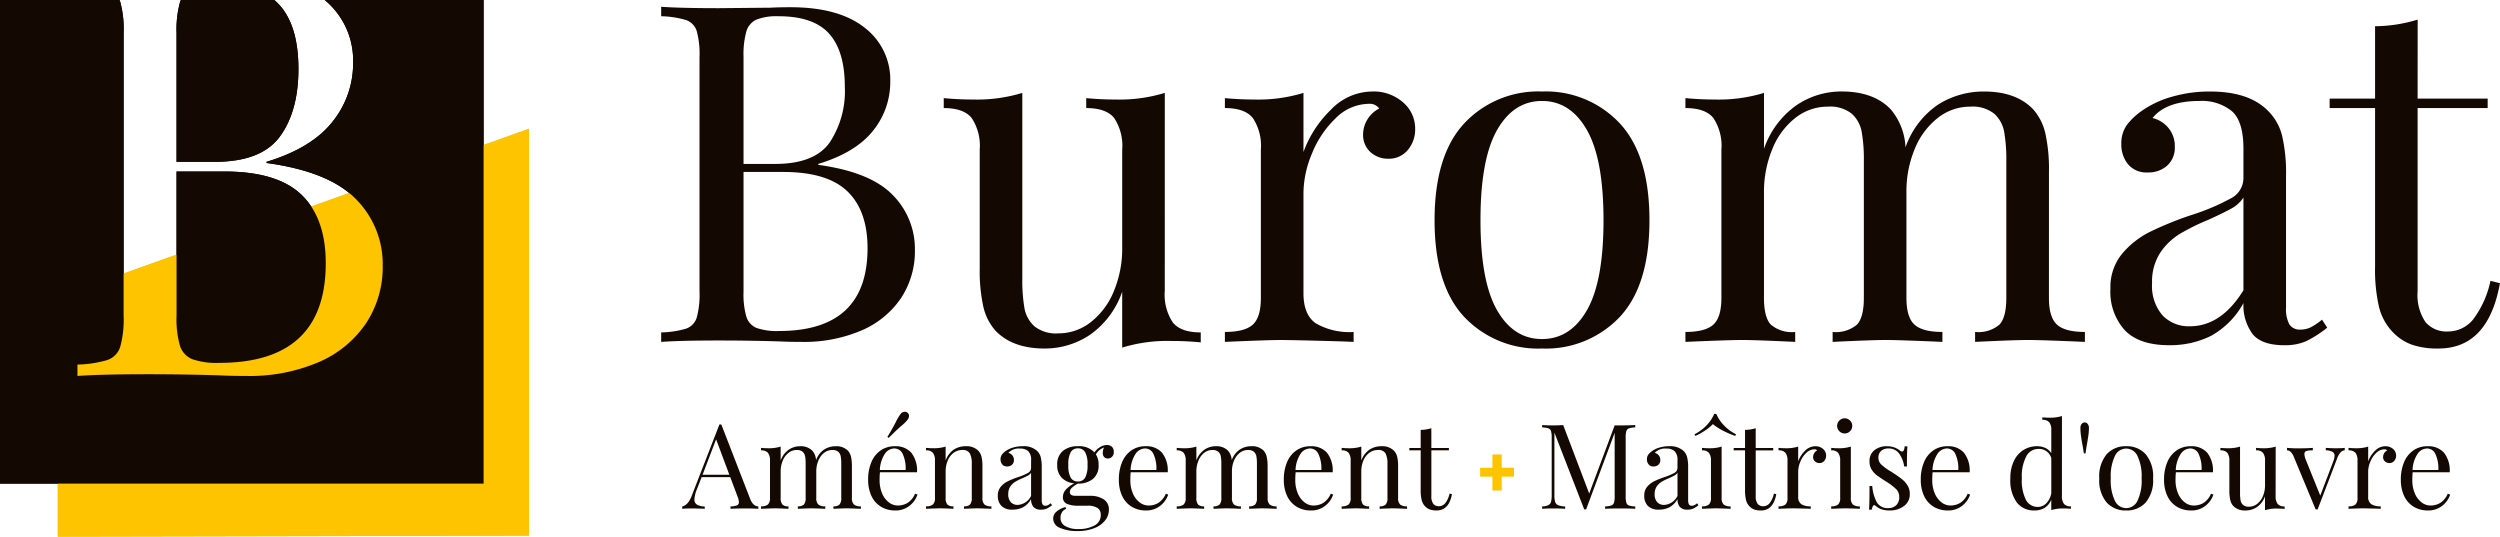
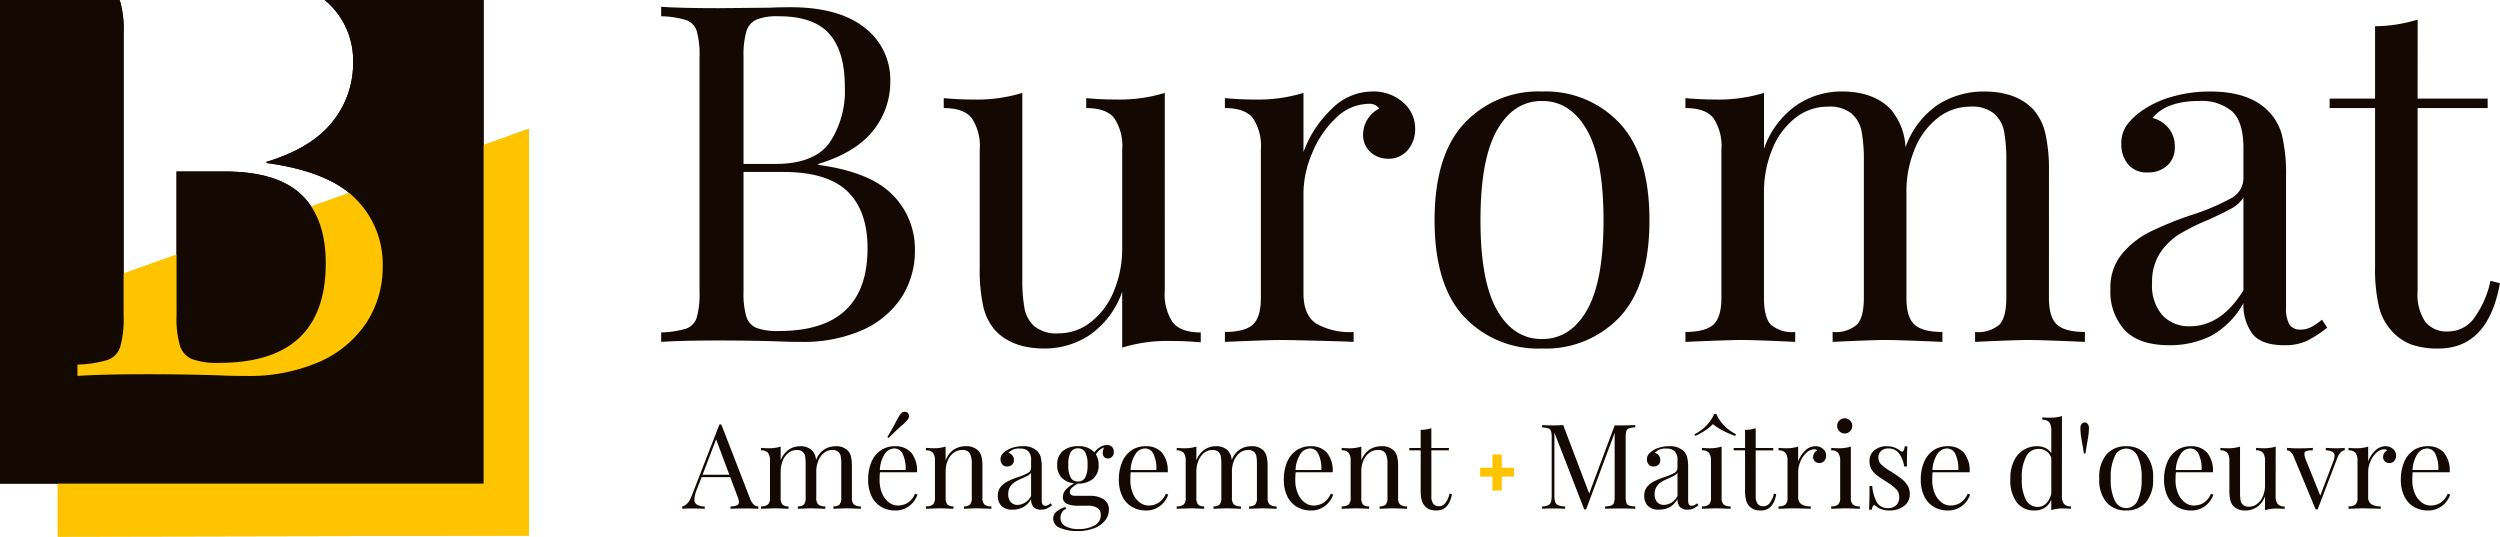
<svg xmlns="http://www.w3.org/2000/svg" width="359.17" height="77.1" viewBox="0 0 359.17 77.1">
  <g id="logoweb" transform="translate(-130.866 -355.882)">
    <g id="Groupe_58" data-name="Groupe 58" transform="translate(-13.511 -71)">
      <g id="Groupe_38" data-name="Groupe 38" transform="translate(286.511 481.982)">
        <path id="Tracé_44" data-name="Tracé 44" d="M9.639-1.428Q10.047-.374,10.812-.34V0q-.68-.051-1.819-.051Q7.531-.051,6.817,0V-.34A2.781,2.781,0,0,0,7.744-.5a.468.468,0,0,0,.28-.468,2.335,2.335,0,0,0-.2-.8L6.783-4.556H2.669l-.7,1.8a4.449,4.449,0,0,0-.34,1.394A.845.845,0,0,0,2-.6,2.165,2.165,0,0,0,3.111-.34V0Q2.142-.051,1.156-.051.391-.051-.119,0V-.34q.85-.2,1.343-1.479l4-10.3h.272ZM6.647-4.9l-1.9-5.083L2.805-4.9ZM24.259-1.581a1.271,1.271,0,0,0,.289.961,1.489,1.489,0,0,0,1,.264V0q-1.564-.068-2.04-.068T21.607,0V-.357a1.171,1.171,0,0,0,.875-.264,1.419,1.419,0,0,0,.246-.961V-6.494a5.763,5.763,0,0,0-.076-1.045,1.15,1.15,0,0,0-.357-.655,1.243,1.243,0,0,0-.858-.255,1.87,1.87,0,0,0-1.173.408,2.7,2.7,0,0,0-.824,1.113,3.964,3.964,0,0,0-.3,1.556v3.791a1.271,1.271,0,0,0,.289.961,1.489,1.489,0,0,0,1,.264V0q-1.564-.068-2.04-.068T16.49,0V-.357a1.171,1.171,0,0,0,.875-.264,1.419,1.419,0,0,0,.247-.961V-6.494a5.763,5.763,0,0,0-.076-1.045,1.15,1.15,0,0,0-.357-.655,1.243,1.243,0,0,0-.858-.255,1.87,1.87,0,0,0-1.173.408,2.689,2.689,0,0,0-.825,1.122,4.027,4.027,0,0,0-.3,1.564v3.774a1.419,1.419,0,0,0,.247.961,1.171,1.171,0,0,0,.875.264V0q-1.428-.068-1.9-.068T11.2,0V-.357a1.489,1.489,0,0,0,1-.264,1.271,1.271,0,0,0,.289-.961V-6.9a1.807,1.807,0,0,0-.289-1.139,1.225,1.225,0,0,0-1-.357v-.357q.544.051,1.054.051a5.554,5.554,0,0,0,1.768-.238v2.006a3.181,3.181,0,0,1,1.156-1.556,2.871,2.871,0,0,1,1.632-.5,2.32,2.32,0,0,1,1.768.646,2.28,2.28,0,0,1,.527,1.36,3.068,3.068,0,0,1,1.173-1.538,3.05,3.05,0,0,1,1.649-.468,2.32,2.32,0,0,1,1.768.646,1.958,1.958,0,0,1,.434.867,5.951,5.951,0,0,1,.128,1.36Zm9.418-.459A3.381,3.381,0,0,1,32.53-.434,3.156,3.156,0,0,1,30.5.238a3.864,3.864,0,0,1-2.091-.553,3.565,3.565,0,0,1-1.351-1.547,5.359,5.359,0,0,1-.468-2.3,6.367,6.367,0,0,1,.476-2.567,3.8,3.8,0,0,1,1.343-1.674,3.524,3.524,0,0,1,2.023-.587,2.987,2.987,0,0,1,2.354.927,4.13,4.13,0,0,1,.825,2.814H28.288a10.318,10.318,0,0,0-.051,1.088A4.834,4.834,0,0,0,28.6-2.21a3.121,3.121,0,0,0,.969,1.284,2.086,2.086,0,0,0,1.266.451,2.68,2.68,0,0,0,1.445-.391,2.927,2.927,0,0,0,1.054-1.309ZM30.362-8.67a1.682,1.682,0,0,0-1.377.782,4.569,4.569,0,0,0-.714,2.312h3.706a4.878,4.878,0,0,0-.382-2.21A1.324,1.324,0,0,0,30.362-8.67Zm1.87-5.151a.612.612,0,0,1,.238.476,1.016,1.016,0,0,1-.238.578,6.452,6.452,0,0,1-.969.935q-.119.1-.621.569t-1.1,1.08l-.187-.153q.629-1,1.173-2.057a8.361,8.361,0,0,1,.68-1.173.787.787,0,0,1,.646-.374A.549.549,0,0,1,32.232-13.821Zm8.381,4.828a2.367,2.367,0,0,1,1.8.646,1.931,1.931,0,0,1,.459.85A5.553,5.553,0,0,1,43.01-6.12v4.539a1.271,1.271,0,0,0,.289.961,1.489,1.489,0,0,0,1,.264V0q-1.564-.068-2.04-.068T40.358,0V-.357a1.171,1.171,0,0,0,.875-.264,1.419,1.419,0,0,0,.246-.961V-6.494a3.112,3.112,0,0,0-.272-1.454,1.141,1.141,0,0,0-1.1-.5,2.014,2.014,0,0,0-1.241.408,2.635,2.635,0,0,0-.841,1.113,4.009,4.009,0,0,0-.3,1.573v3.774a1.419,1.419,0,0,0,.247.961,1.171,1.171,0,0,0,.875.264V0q-1.428-.068-1.9-.068T34.9,0V-.357a1.489,1.489,0,0,0,1-.264,1.271,1.271,0,0,0,.289-.961V-6.9A1.807,1.807,0,0,0,35.9-8.041a1.225,1.225,0,0,0-1-.357v-.357q.544.051,1.054.051a5.554,5.554,0,0,0,1.768-.238v2.006A3.146,3.146,0,0,1,38.9-8.509,3.1,3.1,0,0,1,40.613-8.993ZM47.328.119a2.121,2.121,0,0,1-1.59-.536A2.049,2.049,0,0,1,45.22-1.9a1.882,1.882,0,0,1,.417-1.258,3.138,3.138,0,0,1,.986-.782,12.286,12.286,0,0,1,1.5-.612,7.935,7.935,0,0,0,1.411-.595A.823.823,0,0,0,50-5.882V-6.936a1.751,1.751,0,0,0-.417-1.352,1.707,1.707,0,0,0-1.164-.365,2.046,2.046,0,0,0-1.683.612,1.067,1.067,0,0,1,.569.357,1.018,1.018,0,0,1,.229.68.861.861,0,0,1-.272.672,1,1,0,0,1-.7.247.859.859,0,0,1-.714-.3,1.12,1.12,0,0,1-.238-.722,1.135,1.135,0,0,1,.2-.68,2.4,2.4,0,0,1,.586-.544,3.527,3.527,0,0,1,1.037-.476,4.816,4.816,0,0,1,1.377-.187,2.857,2.857,0,0,1,2.006.629,1.917,1.917,0,0,1,.569.944,5.929,5.929,0,0,1,.145,1.454v4.726a1.185,1.185,0,0,0,.119.612.446.446,0,0,0,.408.187.812.812,0,0,0,.382-.093A2.218,2.218,0,0,0,52.819-.8l.187.289a4.162,4.162,0,0,1-.757.484,1.9,1.9,0,0,1-.791.145A1.377,1.377,0,0,1,50.32-.289,1.733,1.733,0,0,1,50-1.394,2.967,2.967,0,0,1,48.824-.213,3.3,3.3,0,0,1,47.328.119Zm.748-.68A2.279,2.279,0,0,0,50-1.853V-5.185a1.182,1.182,0,0,1-.425.391q-.272.153-.833.408a7.789,7.789,0,0,0-1.045.519,2.281,2.281,0,0,0-.688.671,1.9,1.9,0,0,0-.289,1.088A1.612,1.612,0,0,0,47.09-.952,1.3,1.3,0,0,0,48.076-.561ZM61.03-7.225a.721.721,0,0,1-.519-.2.787.787,0,0,1-.212-.6,2.219,2.219,0,0,1,.17-.782,2.488,2.488,0,0,0-.7.416,2.463,2.463,0,0,0-.459.57A2.7,2.7,0,0,1,59.7-6.307a2.457,2.457,0,0,1-.816,2.015,3.29,3.29,0,0,1-2.159.671h-.017a4.659,4.659,0,0,0-.85.6.824.824,0,0,0-.289.612q0,.544.816.544h2.125a3.393,3.393,0,0,1,1.912.5,1.685,1.685,0,0,1,.757,1.5,2.457,2.457,0,0,1-.527,1.513,3.633,3.633,0,0,1-1.547,1.122,6.4,6.4,0,0,1-2.465.425,5.993,5.993,0,0,1-2.473-.451,1.437,1.437,0,0,1-.994-1.335,1.314,1.314,0,0,1,.467-1,3.224,3.224,0,0,1,1.3-.663l.1.272a1.066,1.066,0,0,0-.595.476,1.487,1.487,0,0,0-.221.8,1.318,1.318,0,0,0,.705,1.2,3.716,3.716,0,0,0,1.9.416,4.687,4.687,0,0,0,2.244-.5A1.652,1.652,0,0,0,60.01.85,1.141,1.141,0,0,0,59.576-.1a2.578,2.578,0,0,0-1.539-.34H56.78A4.2,4.2,0,0,1,55.174-.7a1,1,0,0,1-.6-1.02,1.579,1.579,0,0,1,.382-1,3.956,3.956,0,0,1,1.266-.935,2.9,2.9,0,0,1-1.793-.782,2.51,2.51,0,0,1-.672-1.87,2.457,2.457,0,0,1,.816-2.014,3.29,3.29,0,0,1,2.159-.672,2.96,2.96,0,0,1,2.363.884,2.675,2.675,0,0,1,.816-.757,1.9,1.9,0,0,1,.986-.3,1,1,0,0,1,.714.255.953.953,0,0,1,.272.731.914.914,0,0,1-.263.714A.854.854,0,0,1,61.03-7.225Zm-4.3,3.3a1.149,1.149,0,0,0,1.028-.536,3.565,3.565,0,0,0,.348-1.845,3.565,3.565,0,0,0-.348-1.845,1.149,1.149,0,0,0-1.028-.535,1.149,1.149,0,0,0-1.028.535,3.565,3.565,0,0,0-.349,1.845A3.565,3.565,0,0,0,55.7-4.463,1.149,1.149,0,0,0,56.729-3.927ZM69.7-2.04A3.381,3.381,0,0,1,68.552-.434a3.156,3.156,0,0,1-2.032.672A3.864,3.864,0,0,1,64.43-.315a3.565,3.565,0,0,1-1.352-1.547,5.359,5.359,0,0,1-.467-2.3,6.367,6.367,0,0,1,.476-2.567A3.8,3.8,0,0,1,64.43-8.406a3.524,3.524,0,0,1,2.023-.587,2.987,2.987,0,0,1,2.354.927,4.13,4.13,0,0,1,.825,2.814H64.311a10.315,10.315,0,0,0-.051,1.088,4.834,4.834,0,0,0,.365,1.955,3.121,3.121,0,0,0,.969,1.284,2.086,2.086,0,0,0,1.267.451,2.68,2.68,0,0,0,1.445-.391A2.927,2.927,0,0,0,69.36-2.176ZM66.385-8.67a1.682,1.682,0,0,0-1.377.782,4.569,4.569,0,0,0-.714,2.312H68a4.878,4.878,0,0,0-.382-2.21A1.324,1.324,0,0,0,66.385-8.67Zm17.6,7.089a1.271,1.271,0,0,0,.289.961,1.489,1.489,0,0,0,1,.264V0q-1.564-.068-2.04-.068T81.328,0V-.357A1.171,1.171,0,0,0,82.2-.621a1.419,1.419,0,0,0,.246-.961V-6.494a5.764,5.764,0,0,0-.076-1.045,1.15,1.15,0,0,0-.357-.655,1.243,1.243,0,0,0-.858-.255,1.87,1.87,0,0,0-1.173.408,2.7,2.7,0,0,0-.825,1.113,3.964,3.964,0,0,0-.3,1.556v3.791a1.271,1.271,0,0,0,.289.961,1.489,1.489,0,0,0,1,.264V0q-1.564-.068-2.04-.068T76.211,0V-.357a1.171,1.171,0,0,0,.876-.264,1.419,1.419,0,0,0,.246-.961V-6.494a5.763,5.763,0,0,0-.076-1.045,1.15,1.15,0,0,0-.357-.655,1.243,1.243,0,0,0-.858-.255,1.87,1.87,0,0,0-1.173.408,2.689,2.689,0,0,0-.824,1.122,4.027,4.027,0,0,0-.3,1.564v3.774a1.419,1.419,0,0,0,.246.961,1.171,1.171,0,0,0,.875.264V0q-1.428-.068-1.9-.068T70.924,0V-.357a1.489,1.489,0,0,0,1-.264,1.271,1.271,0,0,0,.289-.961V-6.9a1.807,1.807,0,0,0-.289-1.139,1.225,1.225,0,0,0-1-.357v-.357q.544.051,1.054.051a5.554,5.554,0,0,0,1.768-.238v2.006A3.181,3.181,0,0,1,74.9-8.492a2.871,2.871,0,0,1,1.632-.5,2.32,2.32,0,0,1,1.768.646,2.28,2.28,0,0,1,.527,1.36A3.068,3.068,0,0,1,80-8.526a3.05,3.05,0,0,1,1.649-.468,2.32,2.32,0,0,1,1.768.646,1.958,1.958,0,0,1,.434.867,5.951,5.951,0,0,1,.128,1.36ZM93.4-2.04A3.381,3.381,0,0,1,92.251-.434a3.156,3.156,0,0,1-2.032.672,3.864,3.864,0,0,1-2.091-.553,3.565,3.565,0,0,1-1.352-1.547,5.359,5.359,0,0,1-.467-2.3,6.366,6.366,0,0,1,.476-2.567,3.8,3.8,0,0,1,1.343-1.674,3.524,3.524,0,0,1,2.023-.587,2.987,2.987,0,0,1,2.354.927,4.13,4.13,0,0,1,.825,2.814H88.009a10.317,10.317,0,0,0-.051,1.088,4.834,4.834,0,0,0,.366,1.955,3.121,3.121,0,0,0,.969,1.284,2.086,2.086,0,0,0,1.266.451A2.68,2.68,0,0,0,92-.867a2.927,2.927,0,0,0,1.054-1.309ZM90.083-8.67a1.682,1.682,0,0,0-1.377.782,4.569,4.569,0,0,0-.714,2.312H91.7a4.878,4.878,0,0,0-.382-2.21A1.324,1.324,0,0,0,90.083-8.67Zm10.251-.323a2.367,2.367,0,0,1,1.8.646,1.931,1.931,0,0,1,.459.85,5.554,5.554,0,0,1,.136,1.377v4.539a1.271,1.271,0,0,0,.289.961,1.489,1.489,0,0,0,1,.264V0q-1.564-.068-2.04-.068t-1.9.068V-.357a1.171,1.171,0,0,0,.876-.264,1.419,1.419,0,0,0,.246-.961V-6.494a3.112,3.112,0,0,0-.272-1.454,1.141,1.141,0,0,0-1.105-.5,2.014,2.014,0,0,0-1.241.408,2.635,2.635,0,0,0-.841,1.113,4.009,4.009,0,0,0-.3,1.573v3.774a1.419,1.419,0,0,0,.246.961,1.171,1.171,0,0,0,.875.264V0q-1.428-.068-1.9-.068T94.622,0V-.357a1.489,1.489,0,0,0,1-.264,1.271,1.271,0,0,0,.289-.961V-6.9a1.807,1.807,0,0,0-.289-1.139,1.225,1.225,0,0,0-1-.357v-.357q.544.051,1.054.051a5.554,5.554,0,0,0,1.768-.238v2.006a3.146,3.146,0,0,1,1.181-1.572A3.1,3.1,0,0,1,100.334-8.993Zm7.174.255h2.516v.34h-2.516v6.579a1.736,1.736,0,0,0,.28,1.105.987.987,0,0,0,.808.34,1.159,1.159,0,0,0,.9-.425,3.488,3.488,0,0,0,.629-1.394l.34.085q-.425,2.346-2.21,2.346A2.824,2.824,0,0,1,107.3.1a1.8,1.8,0,0,1-.663-.425,2,2,0,0,1-.519-.918,5.91,5.91,0,0,1-.145-1.462V-8.4h-1.632v-.34h1.632v-2.6a5.28,5.28,0,0,0,1.53-.238ZM136.8-11.7a3.386,3.386,0,0,0-.893.136.611.611,0,0,0-.383.391,3.07,3.07,0,0,0-.1.935V-1.8a3.07,3.07,0,0,0,.1.935.611.611,0,0,0,.383.391,3.386,3.386,0,0,0,.893.136V0q-.782-.051-2.159-.051-1.462,0-2.176.051V-.34a3.386,3.386,0,0,0,.893-.136.611.611,0,0,0,.383-.391,3.07,3.07,0,0,0,.1-.935v-9.112l-4.1,11h-.272l-4.284-11.033v8.976a3.263,3.263,0,0,0,.11.986.768.768,0,0,0,.434.468,2.971,2.971,0,0,0,1,.178V0Q126.123-.051,125-.051q-1.02,0-1.581.051V-.34a2.373,2.373,0,0,0,.884-.178.753.753,0,0,0,.391-.476,3.534,3.534,0,0,0,.1-.978v-8.262a3.07,3.07,0,0,0-.1-.935.611.611,0,0,0-.382-.391,3.386,3.386,0,0,0-.893-.136v-.34q.561.051,1.581.051.884,0,1.445-.051l3.74,9.843,3.655-9.792h.8q1.377,0,2.159-.051ZM140.2.119a2.121,2.121,0,0,1-1.589-.536,2.049,2.049,0,0,1-.519-1.488,1.882,1.882,0,0,1,.417-1.258,3.138,3.138,0,0,1,.986-.782,12.285,12.285,0,0,1,1.5-.612,7.935,7.935,0,0,0,1.411-.595.823.823,0,0,0,.459-.731V-6.936a1.751,1.751,0,0,0-.417-1.352,1.707,1.707,0,0,0-1.165-.365,2.046,2.046,0,0,0-1.683.612,1.067,1.067,0,0,1,.57.357,1.018,1.018,0,0,1,.23.68.861.861,0,0,1-.272.672,1,1,0,0,1-.7.247.859.859,0,0,1-.714-.3,1.12,1.12,0,0,1-.238-.722,1.135,1.135,0,0,1,.2-.68,2.4,2.4,0,0,1,.587-.544,3.527,3.527,0,0,1,1.037-.476,4.816,4.816,0,0,1,1.377-.187,2.857,2.857,0,0,1,2.006.629,1.917,1.917,0,0,1,.57.944,5.93,5.93,0,0,1,.145,1.454v4.726a1.185,1.185,0,0,0,.119.612.446.446,0,0,0,.408.187.812.812,0,0,0,.383-.093A2.218,2.218,0,0,0,145.69-.8l.187.289a4.162,4.162,0,0,1-.757.484,1.9,1.9,0,0,1-.79.145,1.377,1.377,0,0,1-1.139-.408,1.733,1.733,0,0,1-.323-1.105A2.967,2.967,0,0,1,141.7-.213,3.3,3.3,0,0,1,140.2.119Zm.748-.68a2.279,2.279,0,0,0,1.921-1.292V-5.185a1.182,1.182,0,0,1-.425.391q-.272.153-.833.408a7.789,7.789,0,0,0-1.046.519,2.281,2.281,0,0,0-.689.671,1.9,1.9,0,0,0-.289,1.088,1.612,1.612,0,0,0,.374,1.156A1.3,1.3,0,0,0,140.947-.561Zm8.262-1.02a1.271,1.271,0,0,0,.289.961,1.489,1.489,0,0,0,1,.264V0q-1.564-.068-2.057-.068T146.387,0V-.357a1.489,1.489,0,0,0,1-.264,1.271,1.271,0,0,0,.289-.961V-6.9a1.807,1.807,0,0,0-.289-1.139,1.225,1.225,0,0,0-1-.357v-.357q.544.051,1.054.051a5.554,5.554,0,0,0,1.768-.238Zm-.765-12.053a5.365,5.365,0,0,0,1.113,1.658,6.087,6.087,0,0,0,1.726,1.266l-.136.238a13.53,13.53,0,0,1-1.794-.782,7.329,7.329,0,0,1-1.4-.918,6.2,6.2,0,0,1-1.114.918,9.841,9.841,0,0,1-1.4.782l-.136-.238a6.087,6.087,0,0,0,1.725-1.266,5.365,5.365,0,0,0,1.114-1.658Zm5.661,4.9h2.516v.34h-2.516v6.579a1.736,1.736,0,0,0,.281,1.105.987.987,0,0,0,.807.34,1.159,1.159,0,0,0,.9-.425,3.488,3.488,0,0,0,.629-1.394l.34.085q-.425,2.346-2.21,2.346A2.824,2.824,0,0,1,153.9.1a1.8,1.8,0,0,1-.663-.425,2,2,0,0,1-.519-.918,5.911,5.911,0,0,1-.145-1.462V-8.4h-1.632v-.34h1.632v-2.6a5.28,5.28,0,0,0,1.53-.238Zm8.568-.255a1.6,1.6,0,0,1,1.113.391,1.235,1.235,0,0,1,.434.952,1.139,1.139,0,0,1-.263.756.873.873,0,0,1-.706.314.917.917,0,0,1-.637-.238.827.827,0,0,1-.264-.646,1.056,1.056,0,0,1,.578-.918.407.407,0,0,0-.357-.17,1.712,1.712,0,0,0-1.207.519,3.613,3.613,0,0,0-.85,1.266,3.734,3.734,0,0,0-.306,1.411v3.6a1.22,1.22,0,0,0,.451,1.088,2.421,2.421,0,0,0,1.352.306V0L161.6-.017q-1.734-.051-2.21-.051-.442,0-2.006.068V-.357a1.489,1.489,0,0,0,1-.264,1.271,1.271,0,0,0,.289-.961V-6.9a1.807,1.807,0,0,0-.289-1.139,1.225,1.225,0,0,0-1-.357v-.357q.544.051,1.054.051a5.554,5.554,0,0,0,1.768-.238v2.125a4.022,4.022,0,0,1,.977-1.513A2.076,2.076,0,0,1,162.673-8.993Zm4.216-4.012a1.046,1.046,0,0,1,.765.323,1.046,1.046,0,0,1,.323.765,1.046,1.046,0,0,1-.323.765,1.046,1.046,0,0,1-.765.323,1.046,1.046,0,0,1-.765-.323,1.046,1.046,0,0,1-.323-.765,1.046,1.046,0,0,1,.323-.765A1.046,1.046,0,0,1,166.889-13.005Zm.884,11.424a1.271,1.271,0,0,0,.289.961,1.489,1.489,0,0,0,1,.264V0q-1.564-.068-2.057-.068T164.951,0V-.357a1.489,1.489,0,0,0,1-.264,1.271,1.271,0,0,0,.289-.961V-6.9a1.807,1.807,0,0,0-.289-1.139,1.225,1.225,0,0,0-1-.357v-.357q.544.051,1.054.051a5.554,5.554,0,0,0,1.768-.238Zm5.2-7.412a2.959,2.959,0,0,1,1.088.187,2.566,2.566,0,0,1,.765.442.575.575,0,0,0,.306.136q.306,0,.374-.748h.391q-.068.833-.068,2.89h-.391a4.281,4.281,0,0,0-.723-1.853,1.844,1.844,0,0,0-1.59-.731,1.451,1.451,0,0,0-1,.349,1.221,1.221,0,0,0-.391.96,1.335,1.335,0,0,0,.408.995,8,8,0,0,0,1.309.96q.153.085.459.289a14.556,14.556,0,0,1,1.258.9,3.337,3.337,0,0,1,.773.9,2.285,2.285,0,0,1,.3,1.173A2.062,2.062,0,0,1,175.4-.391a3.352,3.352,0,0,1-2.065.629A3.508,3.508,0,0,1,171.989,0a3.528,3.528,0,0,1-.7-.459.211.211,0,0,0-.153-.068q-.119,0-.212.17a1.532,1.532,0,0,0-.145.476h-.391q.068-.969.068-3.4h.391a5.934,5.934,0,0,0,.68,2.389,1.826,1.826,0,0,0,1.683.791,1.578,1.578,0,0,0,1.054-.391,1.521,1.521,0,0,0,.459-1.224,1.541,1.541,0,0,0-.451-1.122,8.6,8.6,0,0,0-1.471-1.105q-.833-.527-1.283-.867a3.043,3.043,0,0,1-.757-.833,2.147,2.147,0,0,1-.306-1.156,1.951,1.951,0,0,1,.714-1.632A2.828,2.828,0,0,1,172.975-8.993ZM184.909-2.04a3.381,3.381,0,0,1-1.148,1.606,3.155,3.155,0,0,1-2.031.672,3.864,3.864,0,0,1-2.091-.553,3.565,3.565,0,0,1-1.352-1.547,5.359,5.359,0,0,1-.467-2.3,6.367,6.367,0,0,1,.476-2.567,3.8,3.8,0,0,1,1.343-1.674,3.524,3.524,0,0,1,2.023-.587,2.987,2.987,0,0,1,2.355.927,4.13,4.13,0,0,1,.824,2.814H179.52a10.319,10.319,0,0,0-.051,1.088,4.834,4.834,0,0,0,.365,1.955A3.121,3.121,0,0,0,180.8-.927a2.086,2.086,0,0,0,1.266.451,2.68,2.68,0,0,0,1.445-.391,2.927,2.927,0,0,0,1.054-1.309Zm-3.315-6.63a1.682,1.682,0,0,0-1.377.782,4.569,4.569,0,0,0-.714,2.312h3.706a4.879,4.879,0,0,0-.383-2.21A1.324,1.324,0,0,0,181.594-8.67ZM198.1-1.853a1.807,1.807,0,0,0,.289,1.139,1.225,1.225,0,0,0,1,.357V0q-.527-.051-1.054-.051a5.554,5.554,0,0,0-1.768.238V-1.326a2.412,2.412,0,0,1-.918,1.164,2.678,2.678,0,0,1-1.5.4A3.08,3.08,0,0,1,191.6-.935a5.383,5.383,0,0,1-.91-3.434,5.634,5.634,0,0,1,.519-2.525A3.685,3.685,0,0,1,192.6-8.466a3.671,3.671,0,0,1,1.93-.527,2.792,2.792,0,0,1,1.181.247,1.978,1.978,0,0,1,.859.756v-3.3a1.807,1.807,0,0,0-.289-1.139,1.225,1.225,0,0,0-1-.357v-.357q.544.051,1.054.051a5.554,5.554,0,0,0,1.768-.238ZM194.65-.272a1.669,1.669,0,0,0,1.19-.51,2.778,2.778,0,0,0,.731-1.445V-7.293a1.835,1.835,0,0,0-1.9-1.309,1.93,1.93,0,0,0-1.7,1.08,6.124,6.124,0,0,0-.629,3.154,6.161,6.161,0,0,0,.578,3.068A1.894,1.894,0,0,0,194.65-.272Zm6.715-12.138a.547.547,0,0,1,.433.212.857.857,0,0,1,.179.569,7.743,7.743,0,0,1-.1,1.241q-.1.629-.119.765-.119.612-.272,1.666h-.238q-.119-.833-.255-1.53-.1-.578-.17-1.105a7.972,7.972,0,0,1-.068-1.02.886.886,0,0,1,.17-.57A.59.59,0,0,1,201.365-12.41Zm5.967,3.417a3.632,3.632,0,0,1,2.8,1.148,4.966,4.966,0,0,1,1.063,3.477A4.933,4.933,0,0,1,210.129-.9a3.645,3.645,0,0,1-2.8,1.139,3.645,3.645,0,0,1-2.8-1.139,4.933,4.933,0,0,1-1.062-3.468,4.966,4.966,0,0,1,1.063-3.477A3.632,3.632,0,0,1,207.332-8.993Zm0,.34a1.8,1.8,0,0,0-1.615,1.045,6.779,6.779,0,0,0-.6,3.239,6.725,6.725,0,0,0,.6,3.23A1.8,1.8,0,0,0,207.332-.1a1.8,1.8,0,0,0,1.615-1.037,6.725,6.725,0,0,0,.6-3.23,6.779,6.779,0,0,0-.6-3.239A1.8,1.8,0,0,0,207.332-8.653ZM219.861-2.04a3.381,3.381,0,0,1-1.148,1.606,3.155,3.155,0,0,1-2.031.672,3.864,3.864,0,0,1-2.091-.553,3.565,3.565,0,0,1-1.352-1.547,5.359,5.359,0,0,1-.467-2.3,6.367,6.367,0,0,1,.476-2.567,3.8,3.8,0,0,1,1.343-1.674,3.524,3.524,0,0,1,2.023-.587,2.987,2.987,0,0,1,2.355.927,4.13,4.13,0,0,1,.824,2.814h-5.321a10.319,10.319,0,0,0-.051,1.088,4.834,4.834,0,0,0,.365,1.955,3.121,3.121,0,0,0,.969,1.284,2.086,2.086,0,0,0,1.266.451,2.68,2.68,0,0,0,1.445-.391,2.927,2.927,0,0,0,1.054-1.309Zm-3.315-6.63a1.682,1.682,0,0,0-1.377.782,4.569,4.569,0,0,0-.714,2.312h3.706a4.879,4.879,0,0,0-.383-2.21A1.324,1.324,0,0,0,216.546-8.67ZM228.8-1.836A1.807,1.807,0,0,0,229.092-.7a1.225,1.225,0,0,0,1,.357V.017q-.527-.051-1.054-.051A5.554,5.554,0,0,0,227.273.2V-1.8a3.13,3.13,0,0,1-1.156,1.547,2.906,2.906,0,0,1-1.632.493,2.32,2.32,0,0,1-1.768-.646,1.958,1.958,0,0,1-.434-.867,5.95,5.95,0,0,1-.128-1.36V-6.9a1.807,1.807,0,0,0-.289-1.139,1.225,1.225,0,0,0-1-.357v-.357q.527.051,1.054.051a5.554,5.554,0,0,0,1.768-.238v6.681a5.762,5.762,0,0,0,.077,1.045,1.15,1.15,0,0,0,.357.655,1.243,1.243,0,0,0,.859.255,1.87,1.87,0,0,0,1.173-.408,2.7,2.7,0,0,0,.824-1.113,3.964,3.964,0,0,0,.3-1.556V-6.9a1.807,1.807,0,0,0-.289-1.139,1.225,1.225,0,0,0-1-.357v-.357q.527.051,1.054.051a5.554,5.554,0,0,0,1.768-.238ZM237.439-8.7q.748,0,1.292-.051v.34a.957.957,0,0,0-.6.306,2.691,2.691,0,0,0-.5.884L234.838.085h-.289l-3.128-7.531a2.051,2.051,0,0,0-.493-.765.79.79,0,0,0-.493-.187v-.357q.884.068,1.5.068,1.309,0,2.21-.068V-8.4a3.251,3.251,0,0,0-.918.094.445.445,0,0,0-.289.485,2.487,2.487,0,0,0,.187.748L235.212-1.9l1.87-4.913a2.51,2.51,0,0,0,.187-.8.615.615,0,0,0-.3-.569,2.3,2.3,0,0,0-.96-.23v-.34Q236.9-8.7,237.439-8.7Zm7.123-.289a1.6,1.6,0,0,1,1.113.391,1.235,1.235,0,0,1,.434.952,1.139,1.139,0,0,1-.263.756.873.873,0,0,1-.706.314.917.917,0,0,1-.637-.238.827.827,0,0,1-.264-.646,1.056,1.056,0,0,1,.578-.918.407.407,0,0,0-.357-.17,1.712,1.712,0,0,0-1.207.519,3.613,3.613,0,0,0-.85,1.266,3.734,3.734,0,0,0-.306,1.411v3.6a1.22,1.22,0,0,0,.451,1.088,2.421,2.421,0,0,0,1.352.306V0l-.408-.017q-1.734-.051-2.21-.051-.442,0-2.006.068V-.357a1.489,1.489,0,0,0,1-.264,1.271,1.271,0,0,0,.289-.961V-6.9a1.807,1.807,0,0,0-.289-1.139,1.225,1.225,0,0,0-1-.357v-.357q.544.051,1.054.051a5.554,5.554,0,0,0,1.768-.238v2.125a4.022,4.022,0,0,1,.977-1.513A2.076,2.076,0,0,1,244.562-8.993Zm9.316,6.953a3.381,3.381,0,0,1-1.148,1.606A3.155,3.155,0,0,1,250.7.238a3.864,3.864,0,0,1-2.091-.553,3.565,3.565,0,0,1-1.352-1.547,5.359,5.359,0,0,1-.467-2.3,6.367,6.367,0,0,1,.476-2.567,3.8,3.8,0,0,1,1.343-1.674,3.524,3.524,0,0,1,2.023-.587,2.987,2.987,0,0,1,2.355.927,4.13,4.13,0,0,1,.824,2.814h-5.321a10.319,10.319,0,0,0-.051,1.088A4.834,4.834,0,0,0,248.8-2.21a3.121,3.121,0,0,0,.969,1.284,2.086,2.086,0,0,0,1.266.451,2.68,2.68,0,0,0,1.445-.391,2.927,2.927,0,0,0,1.054-1.309Zm-3.315-6.63a1.682,1.682,0,0,0-1.377.782,4.569,4.569,0,0,0-.714,2.312h3.706a4.879,4.879,0,0,0-.383-2.21A1.324,1.324,0,0,0,250.563-8.67Z" transform="translate(-44 18)" fill="#140902" />
        <path id="Tracé_45" data-name="Tracé 45" d="M3.389-3.979H5.151v1.274H3.389V-.713H2.046V-2.705H.278V-3.979H2.046V-5.889H3.389Z" transform="translate(70.231 16.083)" fill="#ffc400" />
      </g>
    </g>
    <path id="Tracé_43" data-name="Tracé 43" d="M25.432-25.432q7.48,1.02,10.676,4.318a10.978,10.978,0,0,1,3.2,7.922,12.2,12.2,0,0,1-1.972,6.868,12.972,12.972,0,0,1-5.644,4.658A20.924,20.924,0,0,1,22.984,0q-1.836,0-3.128-.068Q15.5-.2,11.288-.2,5.712-.2,2.856,0V-1.36A13.545,13.545,0,0,0,6.426-1.9a2.445,2.445,0,0,0,1.53-1.564,12.28,12.28,0,0,0,.408-3.74V-40.936a12.28,12.28,0,0,0-.408-3.74,2.445,2.445,0,0,0-1.53-1.564,13.546,13.546,0,0,0-3.57-.544v-1.36q2.856.2,8.3.2l7.344-.068q1.292-.068,2.924-.068,6.936,0,10.642,2.924A9.384,9.384,0,0,1,35.768-37.4a11.079,11.079,0,0,1-2.482,7.072Q30.8-27.2,25.432-25.568ZM19.72-46.784a8.04,8.04,0,0,0-3.162.476,2.691,2.691,0,0,0-1.462,1.7,12.377,12.377,0,0,0-.408,3.672v15.368h4.556q5.576,0,7.786-3.026a13.365,13.365,0,0,0,2.21-8.058q0-5.1-2.244-7.616T19.72-46.784Zm.068,45.22q12.716,0,12.716-11.9,0-5.372-2.89-8.16T20.4-24.412H14.688v17.2A11.668,11.668,0,0,0,15.1-3.6a2.566,2.566,0,0,0,1.462,1.6A8.85,8.85,0,0,0,19.788-1.564Zm55.42-5.78a7.229,7.229,0,0,0,1.156,4.556Q77.52-1.36,80.376-1.36V.068q-2.108-.2-4.216-.2a22.218,22.218,0,0,0-7.072.952V-7.208A12.522,12.522,0,0,1,64.464-1.02,11.625,11.625,0,0,1,57.936.952q-4.624,0-7.072-2.584A7.831,7.831,0,0,1,49.13-5.1a23.8,23.8,0,0,1-.51-5.44V-27.608a7.229,7.229,0,0,0-1.156-4.556q-1.156-1.428-4.012-1.428V-35.02q2.108.2,4.216.2a22.218,22.218,0,0,0,7.072-.952V-9.044a23.053,23.053,0,0,0,.306,4.182,4.6,4.6,0,0,0,1.428,2.618,4.974,4.974,0,0,0,3.434,1.02A7.479,7.479,0,0,0,64.6-2.856,10.788,10.788,0,0,0,67.9-7.31a15.856,15.856,0,0,0,1.19-6.222V-27.608a7.229,7.229,0,0,0-1.156-4.556q-1.156-1.428-4.012-1.428V-35.02q2.108.2,4.216.2a22.218,22.218,0,0,0,7.072-.952Zm29.784-28.628a6.4,6.4,0,0,1,4.454,1.564A4.939,4.939,0,0,1,111.18-30.6a4.557,4.557,0,0,1-1.054,3.026,3.494,3.494,0,0,1-2.822,1.258,3.67,3.67,0,0,1-2.55-.952,3.308,3.308,0,0,1-1.054-2.584,4.223,4.223,0,0,1,2.312-3.672,1.628,1.628,0,0,0-1.428-.68,6.848,6.848,0,0,0-4.828,2.074,14.452,14.452,0,0,0-3.4,5.066,14.937,14.937,0,0,0-1.224,5.644V-7q0,3.128,1.8,4.352a9.683,9.683,0,0,0,5.406,1.224V0l-1.632-.068q-6.936-.2-8.84-.2Q90.1-.272,83.844,0V-1.428q2.856,0,4.012-1.054t1.156-3.842V-27.608a7.229,7.229,0,0,0-1.156-4.556q-1.156-1.428-4.012-1.428V-35.02q2.176.2,4.216.2a22.218,22.218,0,0,0,7.072-.952v8.5a16.089,16.089,0,0,1,3.91-6.052A8.3,8.3,0,0,1,104.992-35.972Zm24.412,0a14.527,14.527,0,0,1,11.186,4.59q4.25,4.59,4.25,13.906T140.59-3.6A14.581,14.581,0,0,1,129.4.952,14.581,14.581,0,0,1,118.218-3.6q-4.25-4.556-4.25-13.872t4.25-13.906A14.527,14.527,0,0,1,129.4-35.972Zm0,1.36q-4.08,0-6.46,4.182t-2.38,12.954q0,8.772,2.38,12.92T129.4-.408q4.08,0,6.46-4.148t2.38-12.92q0-8.772-2.38-12.954T129.4-34.612ZM202.232-6.324q0,2.788,1.156,3.842T207.4-1.428V0q-6.256-.272-8.16-.272T191.624,0V-1.428a4.685,4.685,0,0,0,3.5-1.054q.986-1.054.986-3.842V-25.976a23.054,23.054,0,0,0-.306-4.182,4.6,4.6,0,0,0-1.428-2.618,4.974,4.974,0,0,0-3.434-1.02,7.479,7.479,0,0,0-4.692,1.632,10.788,10.788,0,0,0-3.3,4.454,15.856,15.856,0,0,0-1.19,6.222V-6.324q0,2.788,1.156,3.842t4.012,1.054V0q-6.256-.272-8.16-.272T171.156,0V-1.428a4.685,4.685,0,0,0,3.5-1.054q.986-1.054.986-3.842V-25.976a23.054,23.054,0,0,0-.306-4.182,4.6,4.6,0,0,0-1.428-2.618,4.974,4.974,0,0,0-3.434-1.02,7.479,7.479,0,0,0-4.692,1.632,10.757,10.757,0,0,0-3.3,4.488,16.107,16.107,0,0,0-1.19,6.256v15.1q0,2.788.986,3.842a4.685,4.685,0,0,0,3.5,1.054V0q-5.712-.272-7.616-.272T150.008,0V-1.428q2.856,0,4.012-1.054t1.156-3.842V-27.608a7.229,7.229,0,0,0-1.156-4.556q-1.156-1.428-4.012-1.428V-35.02q2.176.2,4.216.2a22.217,22.217,0,0,0,7.072-.952v8.024a12.724,12.724,0,0,1,4.624-6.222,11.485,11.485,0,0,1,6.528-2.006q4.624,0,7.072,2.584a9.121,9.121,0,0,1,2.108,5.44A12.27,12.27,0,0,1,186.32-34.1a12.2,12.2,0,0,1,6.6-1.87q4.624,0,7.072,2.584a7.831,7.831,0,0,1,1.734,3.468,23.8,23.8,0,0,1,.51,5.44ZM219.5.476q-4.284,0-6.358-2.142a8.2,8.2,0,0,1-2.074-5.95,7.528,7.528,0,0,1,1.666-5.032,12.553,12.553,0,0,1,3.944-3.128,49.142,49.142,0,0,1,6.018-2.448,31.74,31.74,0,0,0,5.644-2.38,3.29,3.29,0,0,0,1.836-2.924v-4.216q0-3.944-1.666-5.406a6.83,6.83,0,0,0-4.658-1.462q-4.76,0-6.732,2.448a4.27,4.27,0,0,1,2.278,1.428,4.073,4.073,0,0,1,.918,2.72,3.444,3.444,0,0,1-1.088,2.686,3.992,3.992,0,0,1-2.788.986,3.438,3.438,0,0,1-2.856-1.19,4.481,4.481,0,0,1-.952-2.89,4.541,4.541,0,0,1,.782-2.72,9.617,9.617,0,0,1,2.346-2.176,14.109,14.109,0,0,1,4.148-1.9,19.264,19.264,0,0,1,5.508-.748q5.3,0,8.024,2.516a7.668,7.668,0,0,1,2.278,3.774,23.718,23.718,0,0,1,.578,5.814v18.9a4.74,4.74,0,0,0,.476,2.448,1.783,1.783,0,0,0,1.632.748,3.249,3.249,0,0,0,1.53-.374,8.873,8.873,0,0,0,1.53-1.054l.748,1.156A16.65,16.65,0,0,1,239.19-.1a7.58,7.58,0,0,1-3.162.578q-3.264,0-4.556-1.632a6.931,6.931,0,0,1-1.292-4.42A11.867,11.867,0,0,1,225.488-.85,13.2,13.2,0,0,1,219.5.476Zm2.992-2.72q4.488,0,7.684-5.168V-20.74a4.729,4.729,0,0,1-1.7,1.564q-1.088.612-3.332,1.632a31.158,31.158,0,0,0-4.182,2.074,9.124,9.124,0,0,0-2.754,2.686,7.582,7.582,0,0,0-1.156,4.352,6.447,6.447,0,0,0,1.5,4.624A5.207,5.207,0,0,0,222.5-2.244ZM255.2-34.952h10.064v1.36H255.2V-7.276a6.946,6.946,0,0,0,1.122,4.42,3.948,3.948,0,0,0,3.23,1.36,4.637,4.637,0,0,0,3.6-1.7,13.954,13.954,0,0,0,2.516-5.576l1.36.34Q265.336.952,258.2.952a11.3,11.3,0,0,1-3.808-.544,7.188,7.188,0,0,1-2.652-1.7,7.983,7.983,0,0,1-2.074-3.672,23.642,23.642,0,0,1-.578-5.848v-22.78h-6.528v-1.36h6.528v-10.4a21.121,21.121,0,0,0,6.12-.952Z" transform="translate(223 405)" fill="#140902" />
    <g id="Groupe_59" data-name="Groupe 59" transform="translate(-125.278 158.854)">
      <path id="Tracé_11" data-name="Tracé 11" d="M3.841,48.352,71.532,24.184V82.643l-67.691.144Z" transform="translate(260.605 191.341)" fill="#ffc400" />
      <g id="Groupe_5" data-name="Groupe 5" transform="translate(256.144 197.027)">
        <path id="Tracé_7" data-name="Tracé 7" d="M441.83,40.8a11.265,11.265,0,0,1,4.077,9.013,13.328,13.328,0,0,1-2.987,8.509q-2.987,3.764-9.45,5.728v.164q9,1.227,12.846,5.2a13.213,13.213,0,0,1,3.845,9.532,14.677,14.677,0,0,1-2.373,8.264,15.608,15.608,0,0,1-6.791,5.6,25.168,25.168,0,0,1-10.473,2q-2.209,0-3.764-.082-5.237-.163-10.309-.164-6.71,0-10.146.245V93.176a16.287,16.287,0,0,0,4.3-.655,2.94,2.94,0,0,0,1.841-1.882,14.77,14.77,0,0,0,.491-4.5V45.557a14.784,14.784,0,0,0-.491-4.5c-.032-.09-.068-.174-.105-.258h-17.16v69.474h69.474V40.8Z" transform="translate(-395.177 -40.798)" fill="#140902" />
-         <path id="Tracé_8" data-name="Tracé 8" d="M575.792,41.138a14.9,14.9,0,0,0-.491,4.418V64.048h5.482q6.708,0,9.369-3.641t2.659-9.7q0-6.136-2.7-9.164a7.359,7.359,0,0,0-.778-.749H575.922C575.875,40.907,575.831,41.02,575.792,41.138Z" transform="translate(-549.936 -40.798)" fill="#140902" />
        <path id="Tracé_9" data-name="Tracé 9" d="M577.551,242.738a10.621,10.621,0,0,0,3.886.532q15.3,0,15.3-14.319,0-6.463-3.478-9.818t-11.087-3.355H575.3v20.7a14.039,14.039,0,0,0,.491,4.336A3.083,3.083,0,0,0,577.551,242.738Z" transform="translate(-549.936 -191.137)" fill="#140902" />
      </g>
      <path id="Tracé_28" data-name="Tracé 28" d="M3.841,48.352,71.532,24.184V82.643l-67.691.144Z" transform="translate(260.605 191.341)" fill="#ffc400" />
      <g id="Groupe_40" data-name="Groupe 40" transform="translate(256.144 197.027)">
        <path id="Tracé_7-2" data-name="Tracé 7" d="M441.83,40.8a11.265,11.265,0,0,1,4.077,9.013,13.328,13.328,0,0,1-2.987,8.509q-2.987,3.764-9.45,5.728v.164q9,1.227,12.846,5.2a13.213,13.213,0,0,1,3.845,9.532,14.677,14.677,0,0,1-2.373,8.264,15.608,15.608,0,0,1-6.791,5.6,25.168,25.168,0,0,1-10.473,2q-2.209,0-3.764-.082-5.237-.163-10.309-.164-6.71,0-10.146.245V93.176a16.287,16.287,0,0,0,4.3-.655,2.94,2.94,0,0,0,1.841-1.882,14.77,14.77,0,0,0,.491-4.5V45.557a14.784,14.784,0,0,0-.491-4.5c-.032-.09-.068-.174-.105-.258h-17.16v69.474h69.474V40.8Z" transform="translate(-395.177 -40.798)" fill="#140902" />
-         <path id="Tracé_8-2" data-name="Tracé 8" d="M575.792,41.138a14.9,14.9,0,0,0-.491,4.418V64.048h5.482q6.708,0,9.369-3.641t2.659-9.7q0-6.136-2.7-9.164a7.359,7.359,0,0,0-.778-.749H575.922C575.875,40.907,575.831,41.02,575.792,41.138Z" transform="translate(-549.936 -40.798)" fill="#140902" />
        <path id="Tracé_9-2" data-name="Tracé 9" d="M577.551,242.738a10.621,10.621,0,0,0,3.886.532q15.3,0,15.3-14.319,0-6.463-3.478-9.818t-11.087-3.355H575.3v20.7a14.039,14.039,0,0,0,.491,4.336A3.083,3.083,0,0,0,577.551,242.738Z" transform="translate(-549.936 -191.137)" fill="#140902" />
      </g>
    </g>
  </g>
</svg>